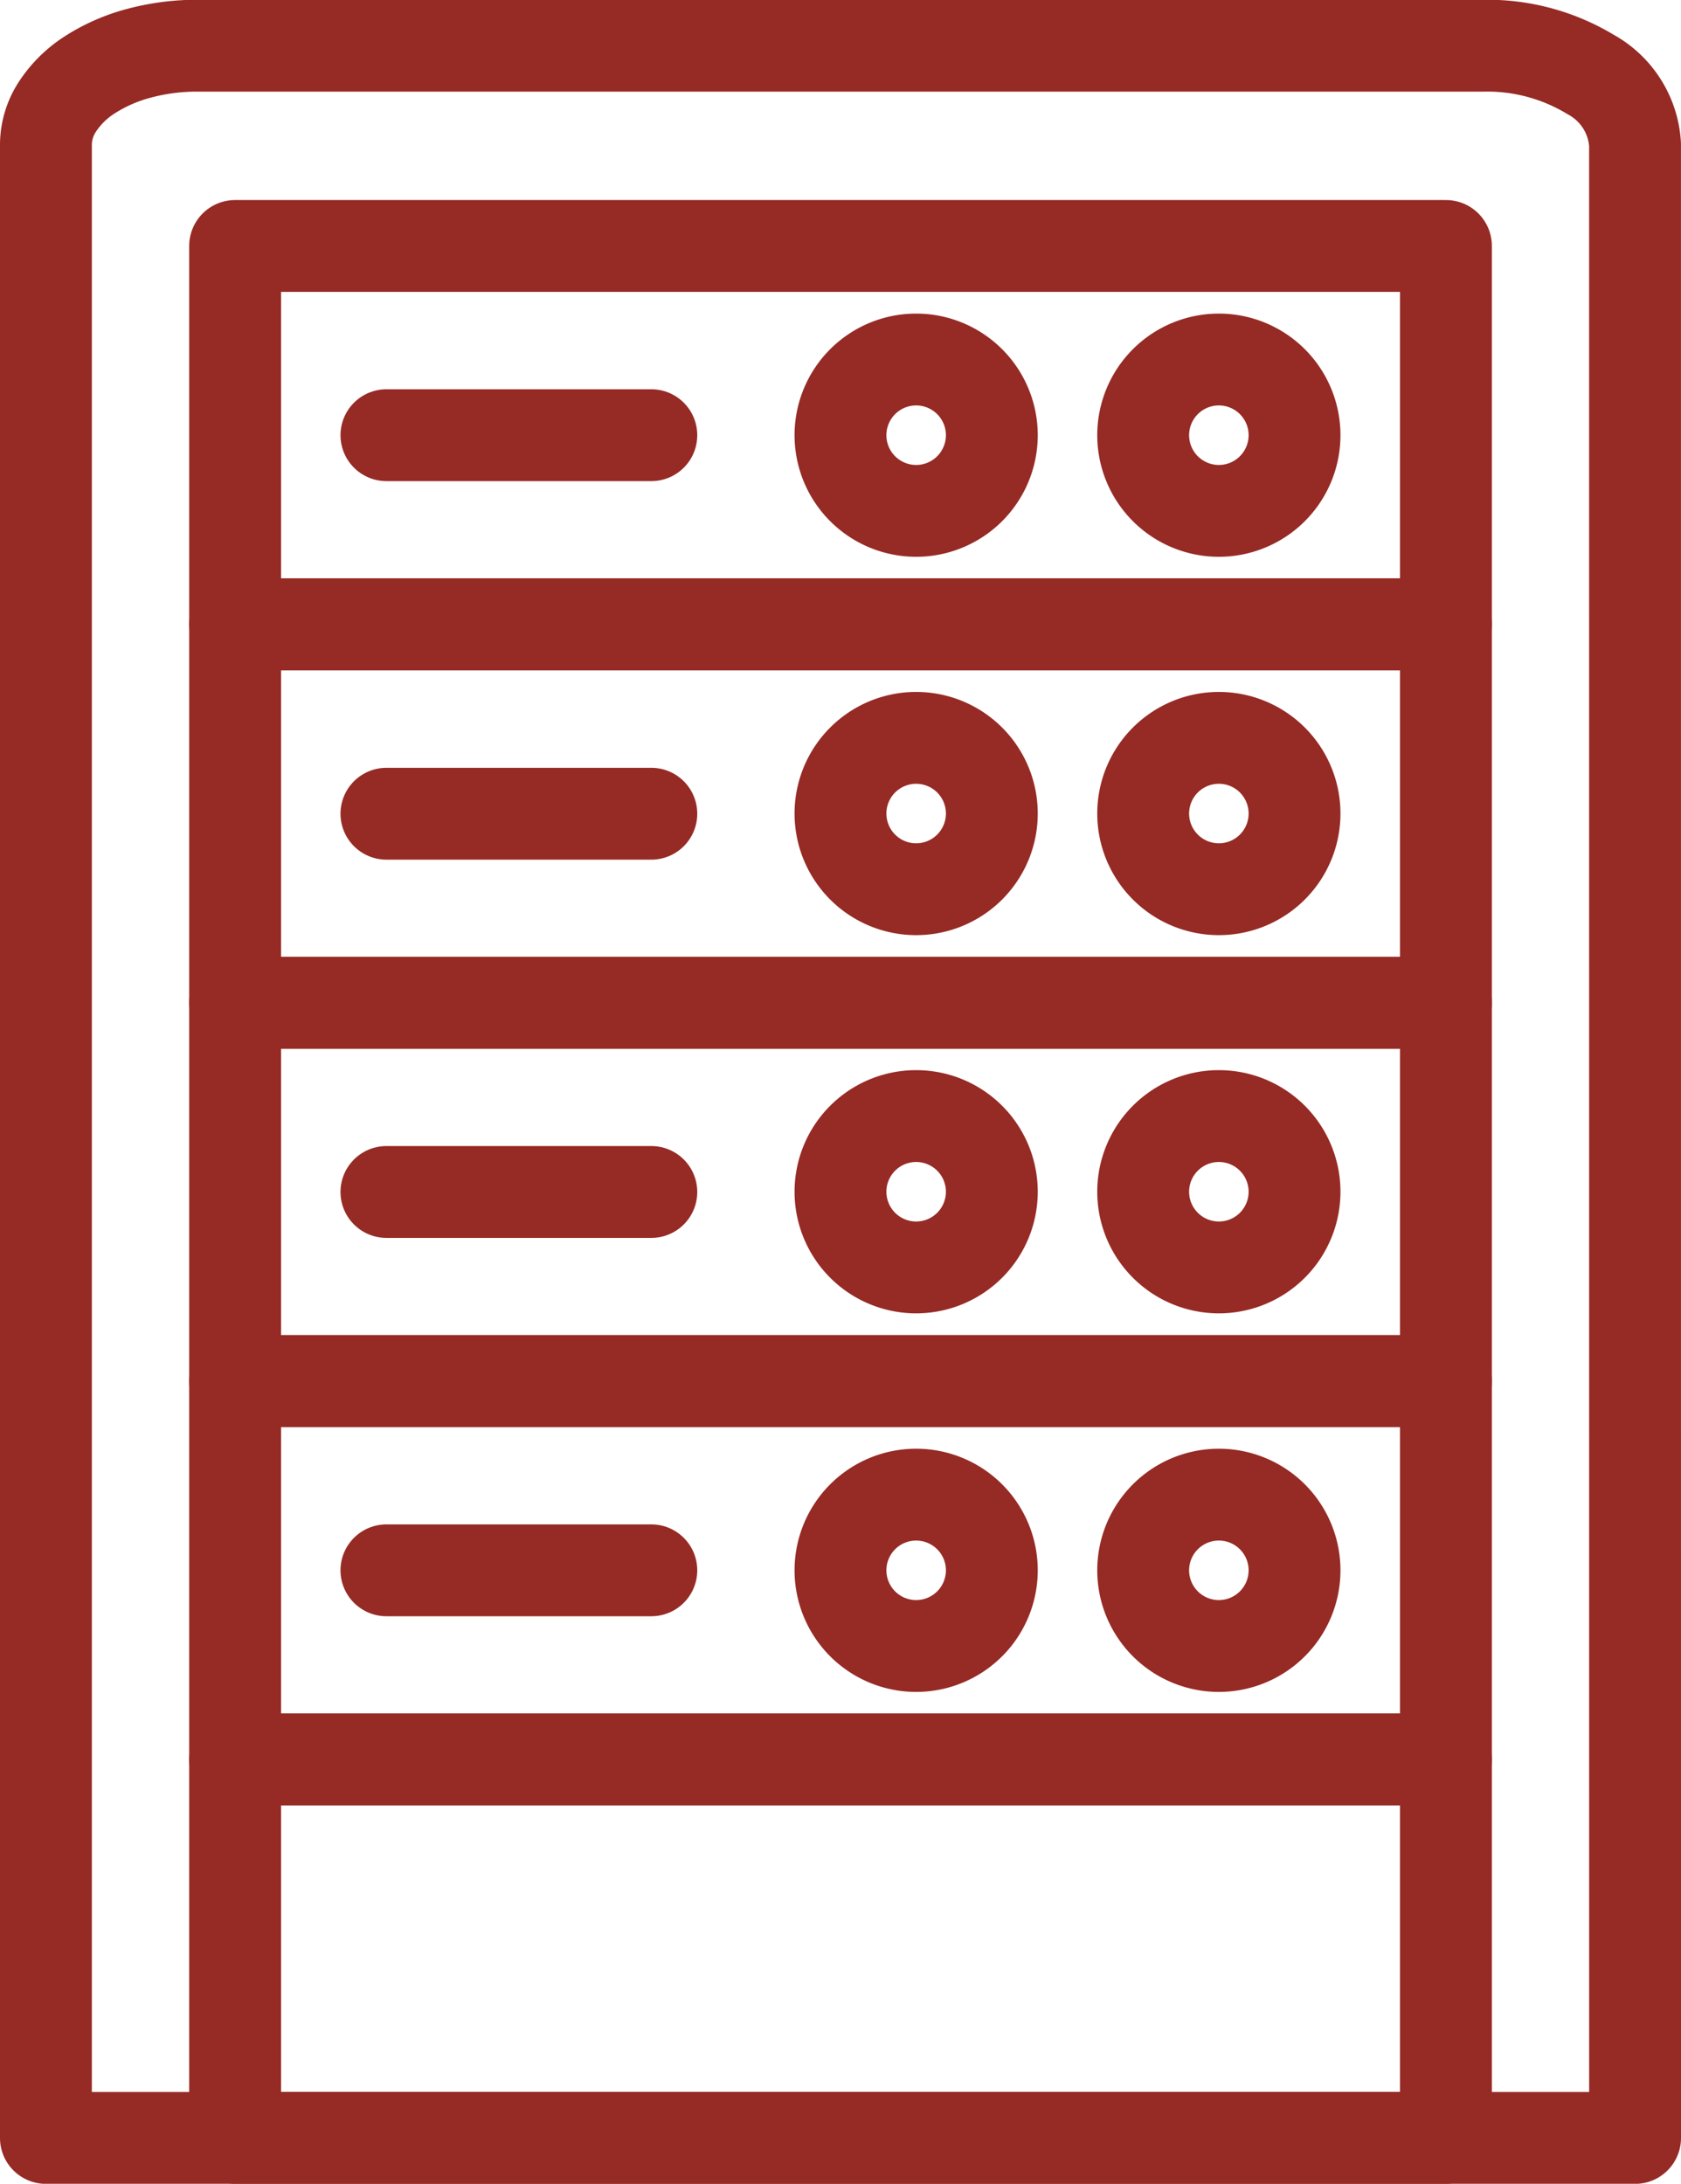
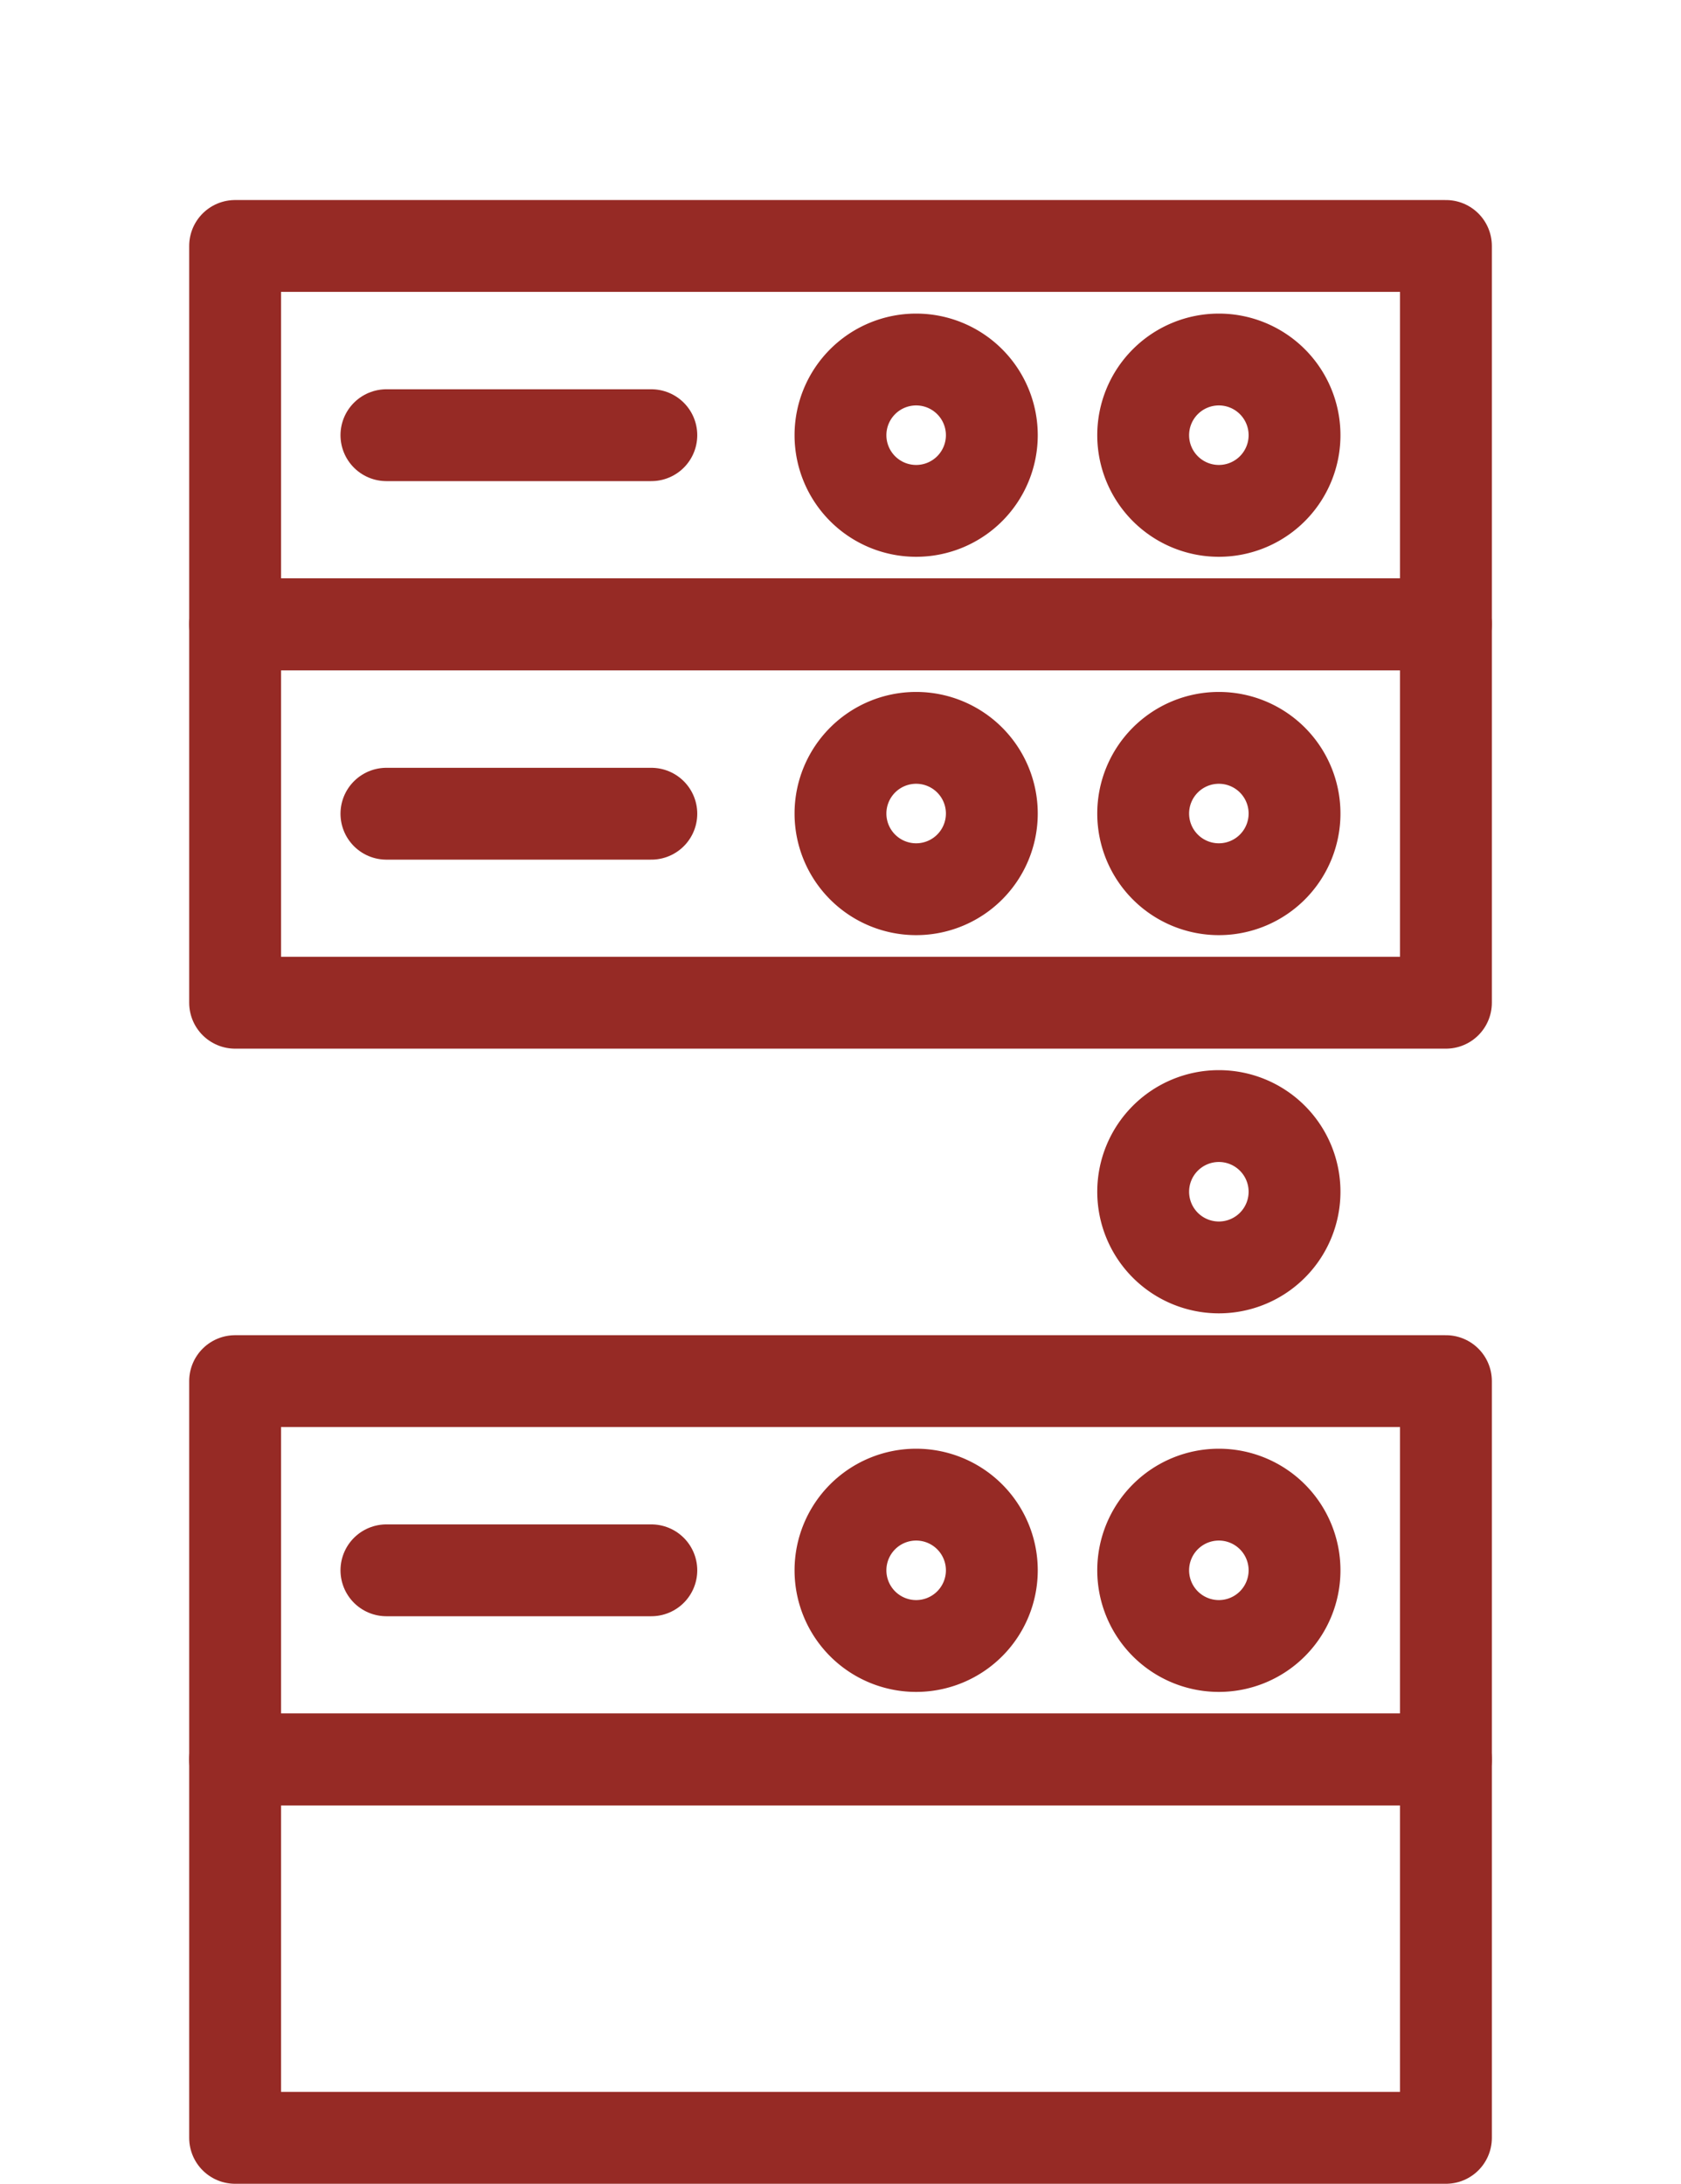
<svg xmlns="http://www.w3.org/2000/svg" width="36.607" height="47.555" viewBox="0 0 36.607 47.555">
  <g id="streamlinehq-server-hacker-4-coding-400" transform="translate(-62.96 -31.726)">
-     <path id="Pfad_455" data-name="Pfad 455" d="M98.567,53.8H63.96V10.387a1.519,1.519,0,0,1,.251-.821,2.36,2.36,0,0,1,.714-.7,3.758,3.758,0,0,1,1.069-.465,4.874,4.874,0,0,1,1.262-.163H95.271a4.347,4.347,0,0,1,2.33.628,1.867,1.867,0,0,1,.965,1.516Z" transform="translate(0 24.483)" fill="none" stroke="#962a25" stroke-linecap="round" stroke-linejoin="round" stroke-width="2" />
    <path id="Pfad_456" data-name="Pfad 456" d="M94.023,63.672H67.655v8.24H94.023Z" transform="translate(0.425 6.369)" fill="none" stroke="#962a25" stroke-linecap="round" stroke-linejoin="round" stroke-width="2" />
    <path id="Pfad_469" data-name="Pfad 469" d="M94.023,34.11H67.655v8.24H94.023Z" transform="translate(0.425 2.972)" fill="none" stroke="#962a25" stroke-linecap="round" stroke-linejoin="round" stroke-width="2" />
    <path id="Pfad_470" data-name="Pfad 470" d="M81.128,39.624a1.648,1.648,0,1,0-1.648-1.648A1.648,1.648,0,0,0,81.128,39.624Z" transform="translate(1.783 3.227)" fill="none" stroke="#962a25" stroke-linecap="round" stroke-linejoin="round" stroke-width="2" />
    <path id="Pfad_471" data-name="Pfad 471" d="M87.04,39.624a1.648,1.648,0,1,0-1.648-1.648A1.648,1.648,0,0,0,87.04,39.624Z" transform="translate(2.463 3.227)" fill="none" stroke="#962a25" stroke-linecap="round" stroke-linejoin="round" stroke-width="2" />
    <path id="Pfad_472" data-name="Pfad 472" d="M70.611,37.806H76.38" transform="translate(0.764 3.397)" fill="none" stroke="#962a25" stroke-linecap="round" stroke-linejoin="round" stroke-width="2" />
    <path id="Pfad_473" data-name="Pfad 473" d="M94.023,41.5H67.655v8.24H94.023Z" transform="translate(0.425 3.822)" fill="none" stroke="#962a25" stroke-linecap="round" stroke-linejoin="round" stroke-width="2" />
    <path id="Pfad_474" data-name="Pfad 474" d="M81.128,47.014a1.648,1.648,0,1,0-1.648-1.648A1.648,1.648,0,0,0,81.128,47.014Z" transform="translate(1.783 4.076)" fill="none" stroke="#962a25" stroke-linecap="round" stroke-linejoin="round" stroke-width="2" />
    <path id="Pfad_475" data-name="Pfad 475" d="M87.04,47.014a1.648,1.648,0,1,0-1.648-1.648A1.648,1.648,0,0,0,87.04,47.014Z" transform="translate(2.463 4.076)" fill="none" stroke="#962a25" stroke-linecap="round" stroke-linejoin="round" stroke-width="2" />
    <path id="Pfad_476" data-name="Pfad 476" d="M70.611,45.2H76.38" transform="translate(0.764 4.246)" fill="none" stroke="#962a25" stroke-linecap="round" stroke-linejoin="round" stroke-width="2" />
-     <path id="Pfad_477" data-name="Pfad 477" d="M94.023,48.891H67.655v8.24H94.023Z" transform="translate(0.425 4.671)" fill="none" stroke="#962a25" stroke-linecap="round" stroke-linejoin="round" stroke-width="2" />
-     <path id="Pfad_478" data-name="Pfad 478" d="M81.128,54.4a1.648,1.648,0,1,0-1.648-1.648A1.648,1.648,0,0,0,81.128,54.4Z" transform="translate(1.783 4.926)" fill="none" stroke="#962a25" stroke-linecap="round" stroke-linejoin="round" stroke-width="2" />
    <path id="Pfad_479" data-name="Pfad 479" d="M87.04,54.4a1.648,1.648,0,1,0-1.648-1.648A1.648,1.648,0,0,0,87.04,54.4Z" transform="translate(2.463 4.926)" fill="none" stroke="#962a25" stroke-linecap="round" stroke-linejoin="round" stroke-width="2" />
-     <path id="Pfad_480" data-name="Pfad 480" d="M70.611,52.587H76.38" transform="translate(0.764 5.096)" fill="none" stroke="#962a25" stroke-linecap="round" stroke-linejoin="round" stroke-width="2" />
    <path id="Pfad_481" data-name="Pfad 481" d="M94.023,56.282H67.655v8.24H94.023Z" transform="translate(0.425 5.52)" fill="none" stroke="#962a25" stroke-linecap="round" stroke-linejoin="round" stroke-width="2" />
    <path id="Pfad_482" data-name="Pfad 482" d="M81.128,61.795a1.648,1.648,0,1,0-1.648-1.648A1.648,1.648,0,0,0,81.128,61.795Z" transform="translate(1.783 5.775)" fill="none" stroke="#962a25" stroke-linecap="round" stroke-linejoin="round" stroke-width="2" />
    <path id="Pfad_483" data-name="Pfad 483" d="M87.04,61.795a1.648,1.648,0,1,0-1.648-1.648A1.648,1.648,0,0,0,87.04,61.795Z" transform="translate(2.463 5.775)" fill="none" stroke="#962a25" stroke-linecap="round" stroke-linejoin="round" stroke-width="2" />
    <path id="Pfad_484" data-name="Pfad 484" d="M70.611,59.977H76.38" transform="translate(0.764 5.945)" fill="none" stroke="#962a25" stroke-linecap="round" stroke-linejoin="round" stroke-width="2" />
  </g>
</svg>